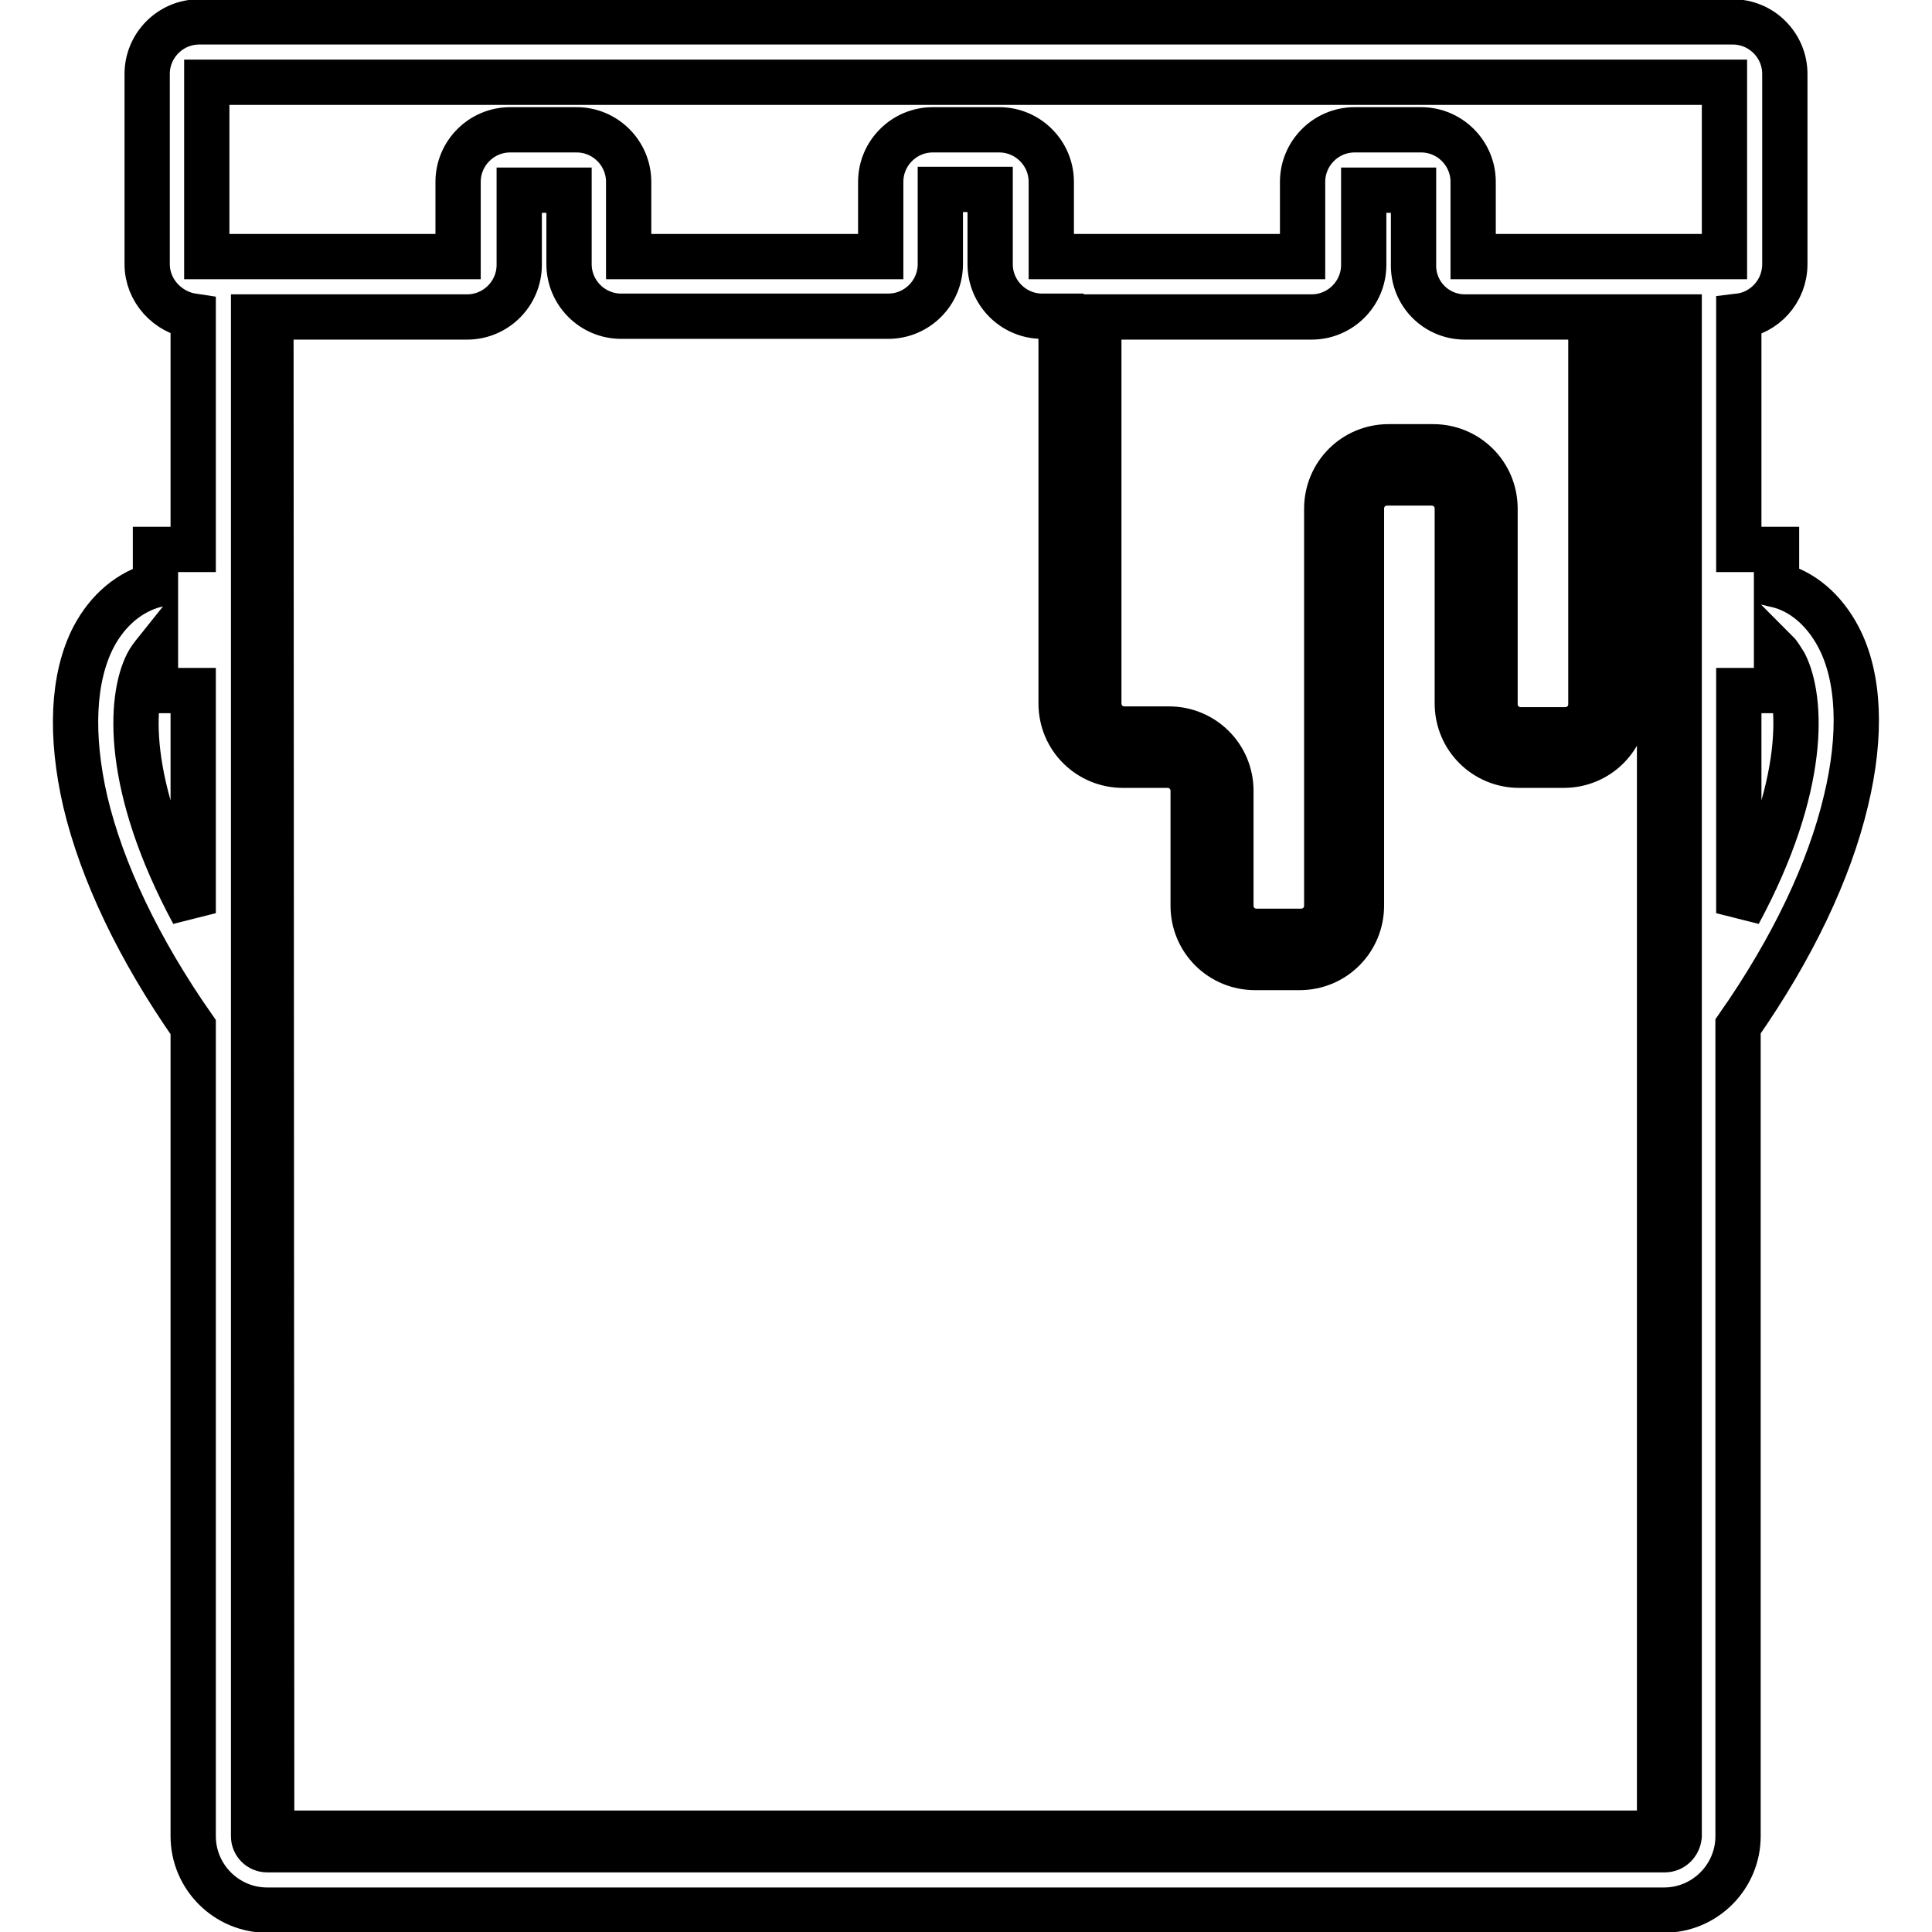
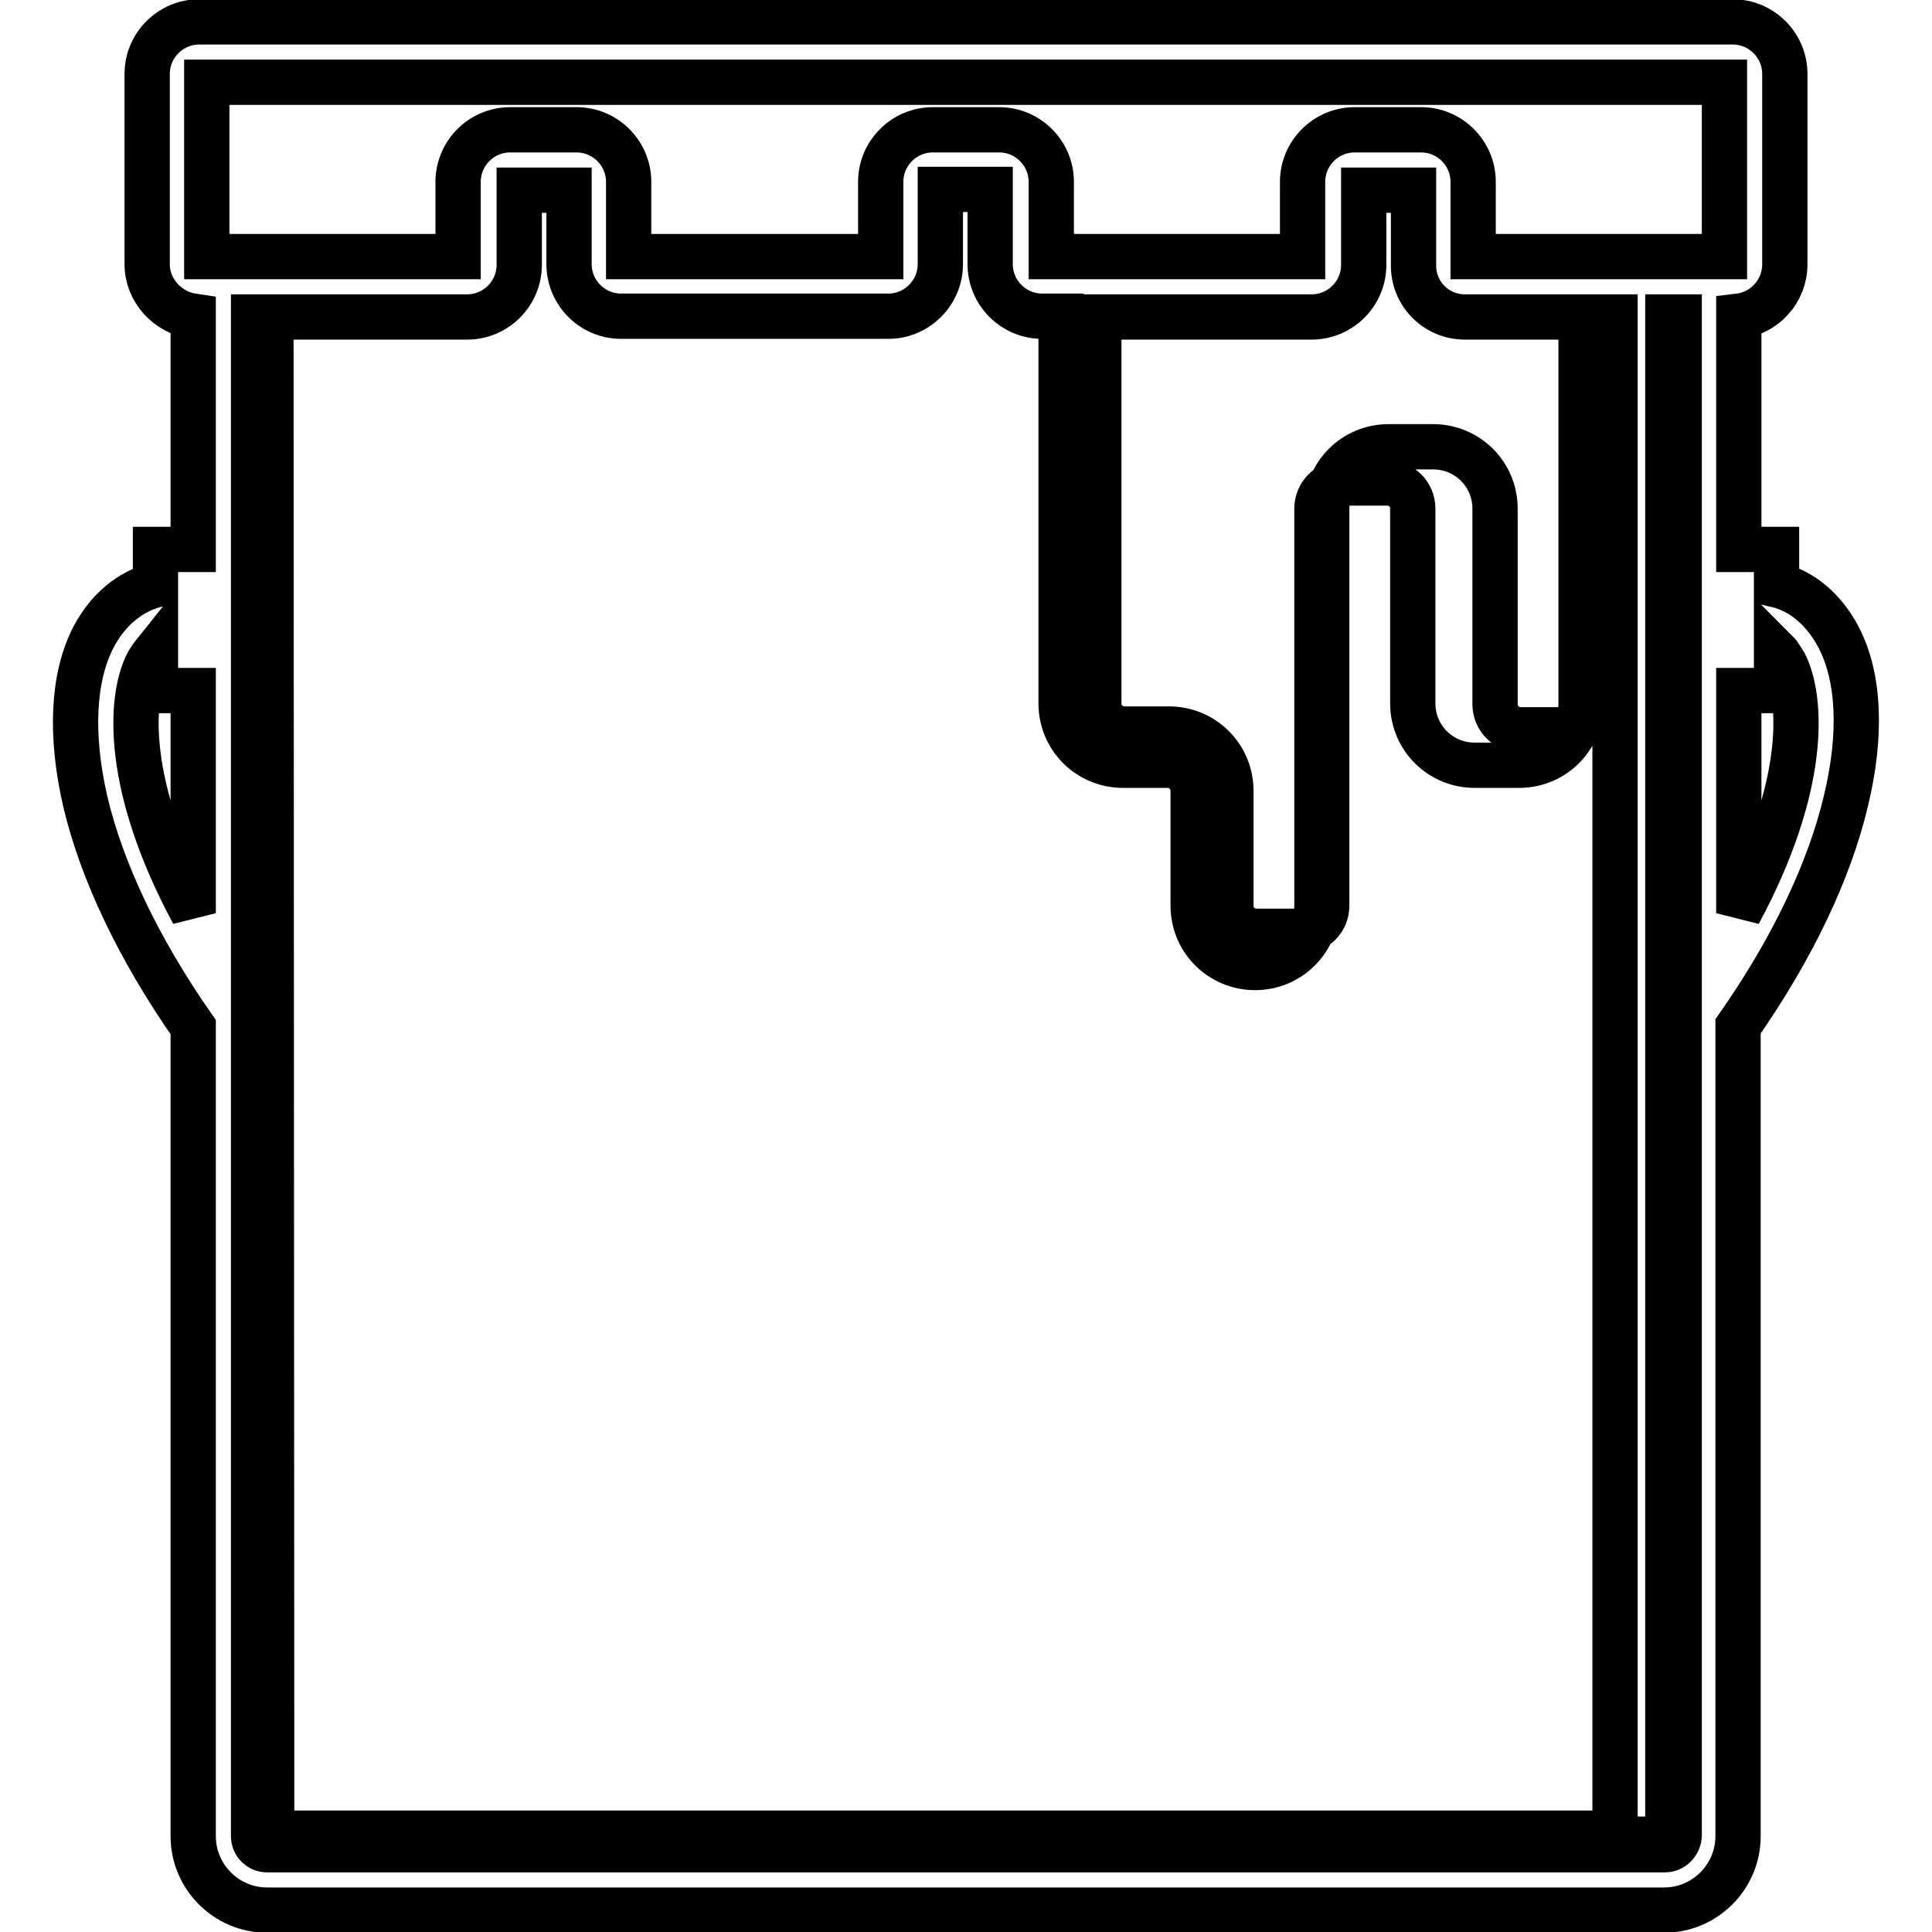
<svg xmlns="http://www.w3.org/2000/svg" version="1.1" x="0px" y="0px" viewBox="0 0 256 256" enable-background="new 0 0 256 256" xml:space="preserve">
  <g>
-     <path stroke-width="6" fill-opacity="0" stroke="#000000" d="M243.6,84.4c-1.9-3.6-4.8-6.1-8.2-6.9v-4.7h-5V41.9c3.4-0.4,6.1-3.3,6.1-6.9V9.8c0-3.8-3.1-6.9-6.9-6.9 H26.4c-3.8,0-6.9,3.1-6.9,6.9V35c0,3.5,2.7,6.4,6.1,6.9v30.9h-5v4.7c-3.4,0.9-6.3,3.3-8.2,6.9c-2.8,5.4-3.1,13.1-1.1,21.8 c2.2,9.3,7.1,19.6,14.3,29.9v107.2c0,5.4,4.4,9.8,9.8,9.8h185.1c5.4,0,9.8-4.4,9.8-9.8V136c7.2-10.3,12.1-20.6,14.3-29.9 C246.7,97.4,246.4,89.7,243.6,84.4L243.6,84.4z M27.5,10.9h201V34h-33.3v-9.9c0-3.8-3.1-6.9-6.9-6.9h-8.8c-3.8,0-6.9,3.1-6.9,6.9 V34h-33.3v-9.9c0-3.8-3.1-6.9-6.9-6.9h-8.8c-3.8,0-6.9,3.1-6.9,6.9V34H83.3v-9.9c0-3.8-3.1-6.9-6.9-6.9h-8.8 c-3.8,0-6.9,3.1-6.9,6.9V34H27.4V10.9H27.5z M35.9,42h26c3.8,0,6.9-3.1,6.9-6.9v-9.9h6.6V35c0,3.8,3.1,6.9,6.9,6.9h35.4 c3.8,0,6.9-3.1,6.9-6.9v-9.9h6.6V35c0,3.8,3.1,6.9,6.9,6.9h2.5v51.3c0,4.6,3.7,8.2,8.2,8.2h5.9c1.9,0,3.4,1.5,3.4,3.4v15.2 c0,4.6,3.7,8.2,8.2,8.2h5.9c4.6,0,8.2-3.7,8.2-8.2V67.4c0-1.9,1.5-3.4,3.4-3.4h5.9c1.9,0,3.4,1.5,3.4,3.4v25.8 c0,4.6,3.7,8.2,8.2,8.2h5.9c4.6,0,8.2-3.7,8.2-8.2V42h4.5v200.9H36L35.9,42z M194.1,42h16.7v51.3c0,1.9-1.5,3.4-3.4,3.4h-5.9 c-1.9,0-3.4-1.5-3.4-3.4V67.4c0-4.6-3.7-8.2-8.2-8.2H184c-4.6,0-8.2,3.7-8.2,8.2v52.6c0,1.9-1.5,3.4-3.4,3.4h-5.9 c-1.9,0-3.4-1.5-3.4-3.4v-15.2c0-4.6-3.7-8.2-8.2-8.2h-5.9c-1.9,0-3.4-1.5-3.4-3.4V42h28.2c3.8,0,6.9-3.1,6.9-6.9v-9.9h6.6V35 C187.2,38.9,190.3,42,194.1,42z M19.5,88c0.3-0.6,0.7-1.1,1.1-1.6v5.1h5V121C16.5,104.1,17.2,92.6,19.5,88z M220.6,245.1H35.4 c-1,0-1.8-0.8-1.8-1.8V42h1.5l0,201.3v0.4h185.9V42h1.5v201.3C222.4,244.3,221.6,245.1,220.6,245.1L220.6,245.1z M230.4,121V91.5h5 v-5.1c0.4,0.4,0.7,1,1.1,1.6C238.8,92.6,239.5,104.1,230.4,121L230.4,121z" />
+     <path stroke-width="6" fill-opacity="0" stroke="#000000" d="M243.6,84.4c-1.9-3.6-4.8-6.1-8.2-6.9v-4.7h-5V41.9c3.4-0.4,6.1-3.3,6.1-6.9V9.8c0-3.8-3.1-6.9-6.9-6.9 H26.4c-3.8,0-6.9,3.1-6.9,6.9V35c0,3.5,2.7,6.4,6.1,6.9v30.9h-5v4.7c-3.4,0.9-6.3,3.3-8.2,6.9c-2.8,5.4-3.1,13.1-1.1,21.8 c2.2,9.3,7.1,19.6,14.3,29.9v107.2c0,5.4,4.4,9.8,9.8,9.8h185.1c5.4,0,9.8-4.4,9.8-9.8V136c7.2-10.3,12.1-20.6,14.3-29.9 C246.7,97.4,246.4,89.7,243.6,84.4L243.6,84.4z M27.5,10.9h201V34h-33.3v-9.9c0-3.8-3.1-6.9-6.9-6.9h-8.8c-3.8,0-6.9,3.1-6.9,6.9 V34h-33.3v-9.9c0-3.8-3.1-6.9-6.9-6.9h-8.8c-3.8,0-6.9,3.1-6.9,6.9V34H83.3v-9.9c0-3.8-3.1-6.9-6.9-6.9h-8.8 c-3.8,0-6.9,3.1-6.9,6.9V34H27.4V10.9H27.5z M35.9,42h26c3.8,0,6.9-3.1,6.9-6.9v-9.9h6.6V35c0,3.8,3.1,6.9,6.9,6.9h35.4 c3.8,0,6.9-3.1,6.9-6.9v-9.9h6.6V35c0,3.8,3.1,6.9,6.9,6.9h2.5v51.3c0,4.6,3.7,8.2,8.2,8.2h5.9c1.9,0,3.4,1.5,3.4,3.4v15.2 c0,4.6,3.7,8.2,8.2,8.2c4.6,0,8.2-3.7,8.2-8.2V67.4c0-1.9,1.5-3.4,3.4-3.4h5.9c1.9,0,3.4,1.5,3.4,3.4v25.8 c0,4.6,3.7,8.2,8.2,8.2h5.9c4.6,0,8.2-3.7,8.2-8.2V42h4.5v200.9H36L35.9,42z M194.1,42h16.7v51.3c0,1.9-1.5,3.4-3.4,3.4h-5.9 c-1.9,0-3.4-1.5-3.4-3.4V67.4c0-4.6-3.7-8.2-8.2-8.2H184c-4.6,0-8.2,3.7-8.2,8.2v52.6c0,1.9-1.5,3.4-3.4,3.4h-5.9 c-1.9,0-3.4-1.5-3.4-3.4v-15.2c0-4.6-3.7-8.2-8.2-8.2h-5.9c-1.9,0-3.4-1.5-3.4-3.4V42h28.2c3.8,0,6.9-3.1,6.9-6.9v-9.9h6.6V35 C187.2,38.9,190.3,42,194.1,42z M19.5,88c0.3-0.6,0.7-1.1,1.1-1.6v5.1h5V121C16.5,104.1,17.2,92.6,19.5,88z M220.6,245.1H35.4 c-1,0-1.8-0.8-1.8-1.8V42h1.5l0,201.3v0.4h185.9V42h1.5v201.3C222.4,244.3,221.6,245.1,220.6,245.1L220.6,245.1z M230.4,121V91.5h5 v-5.1c0.4,0.4,0.7,1,1.1,1.6C238.8,92.6,239.5,104.1,230.4,121L230.4,121z" />
  </g>
</svg>